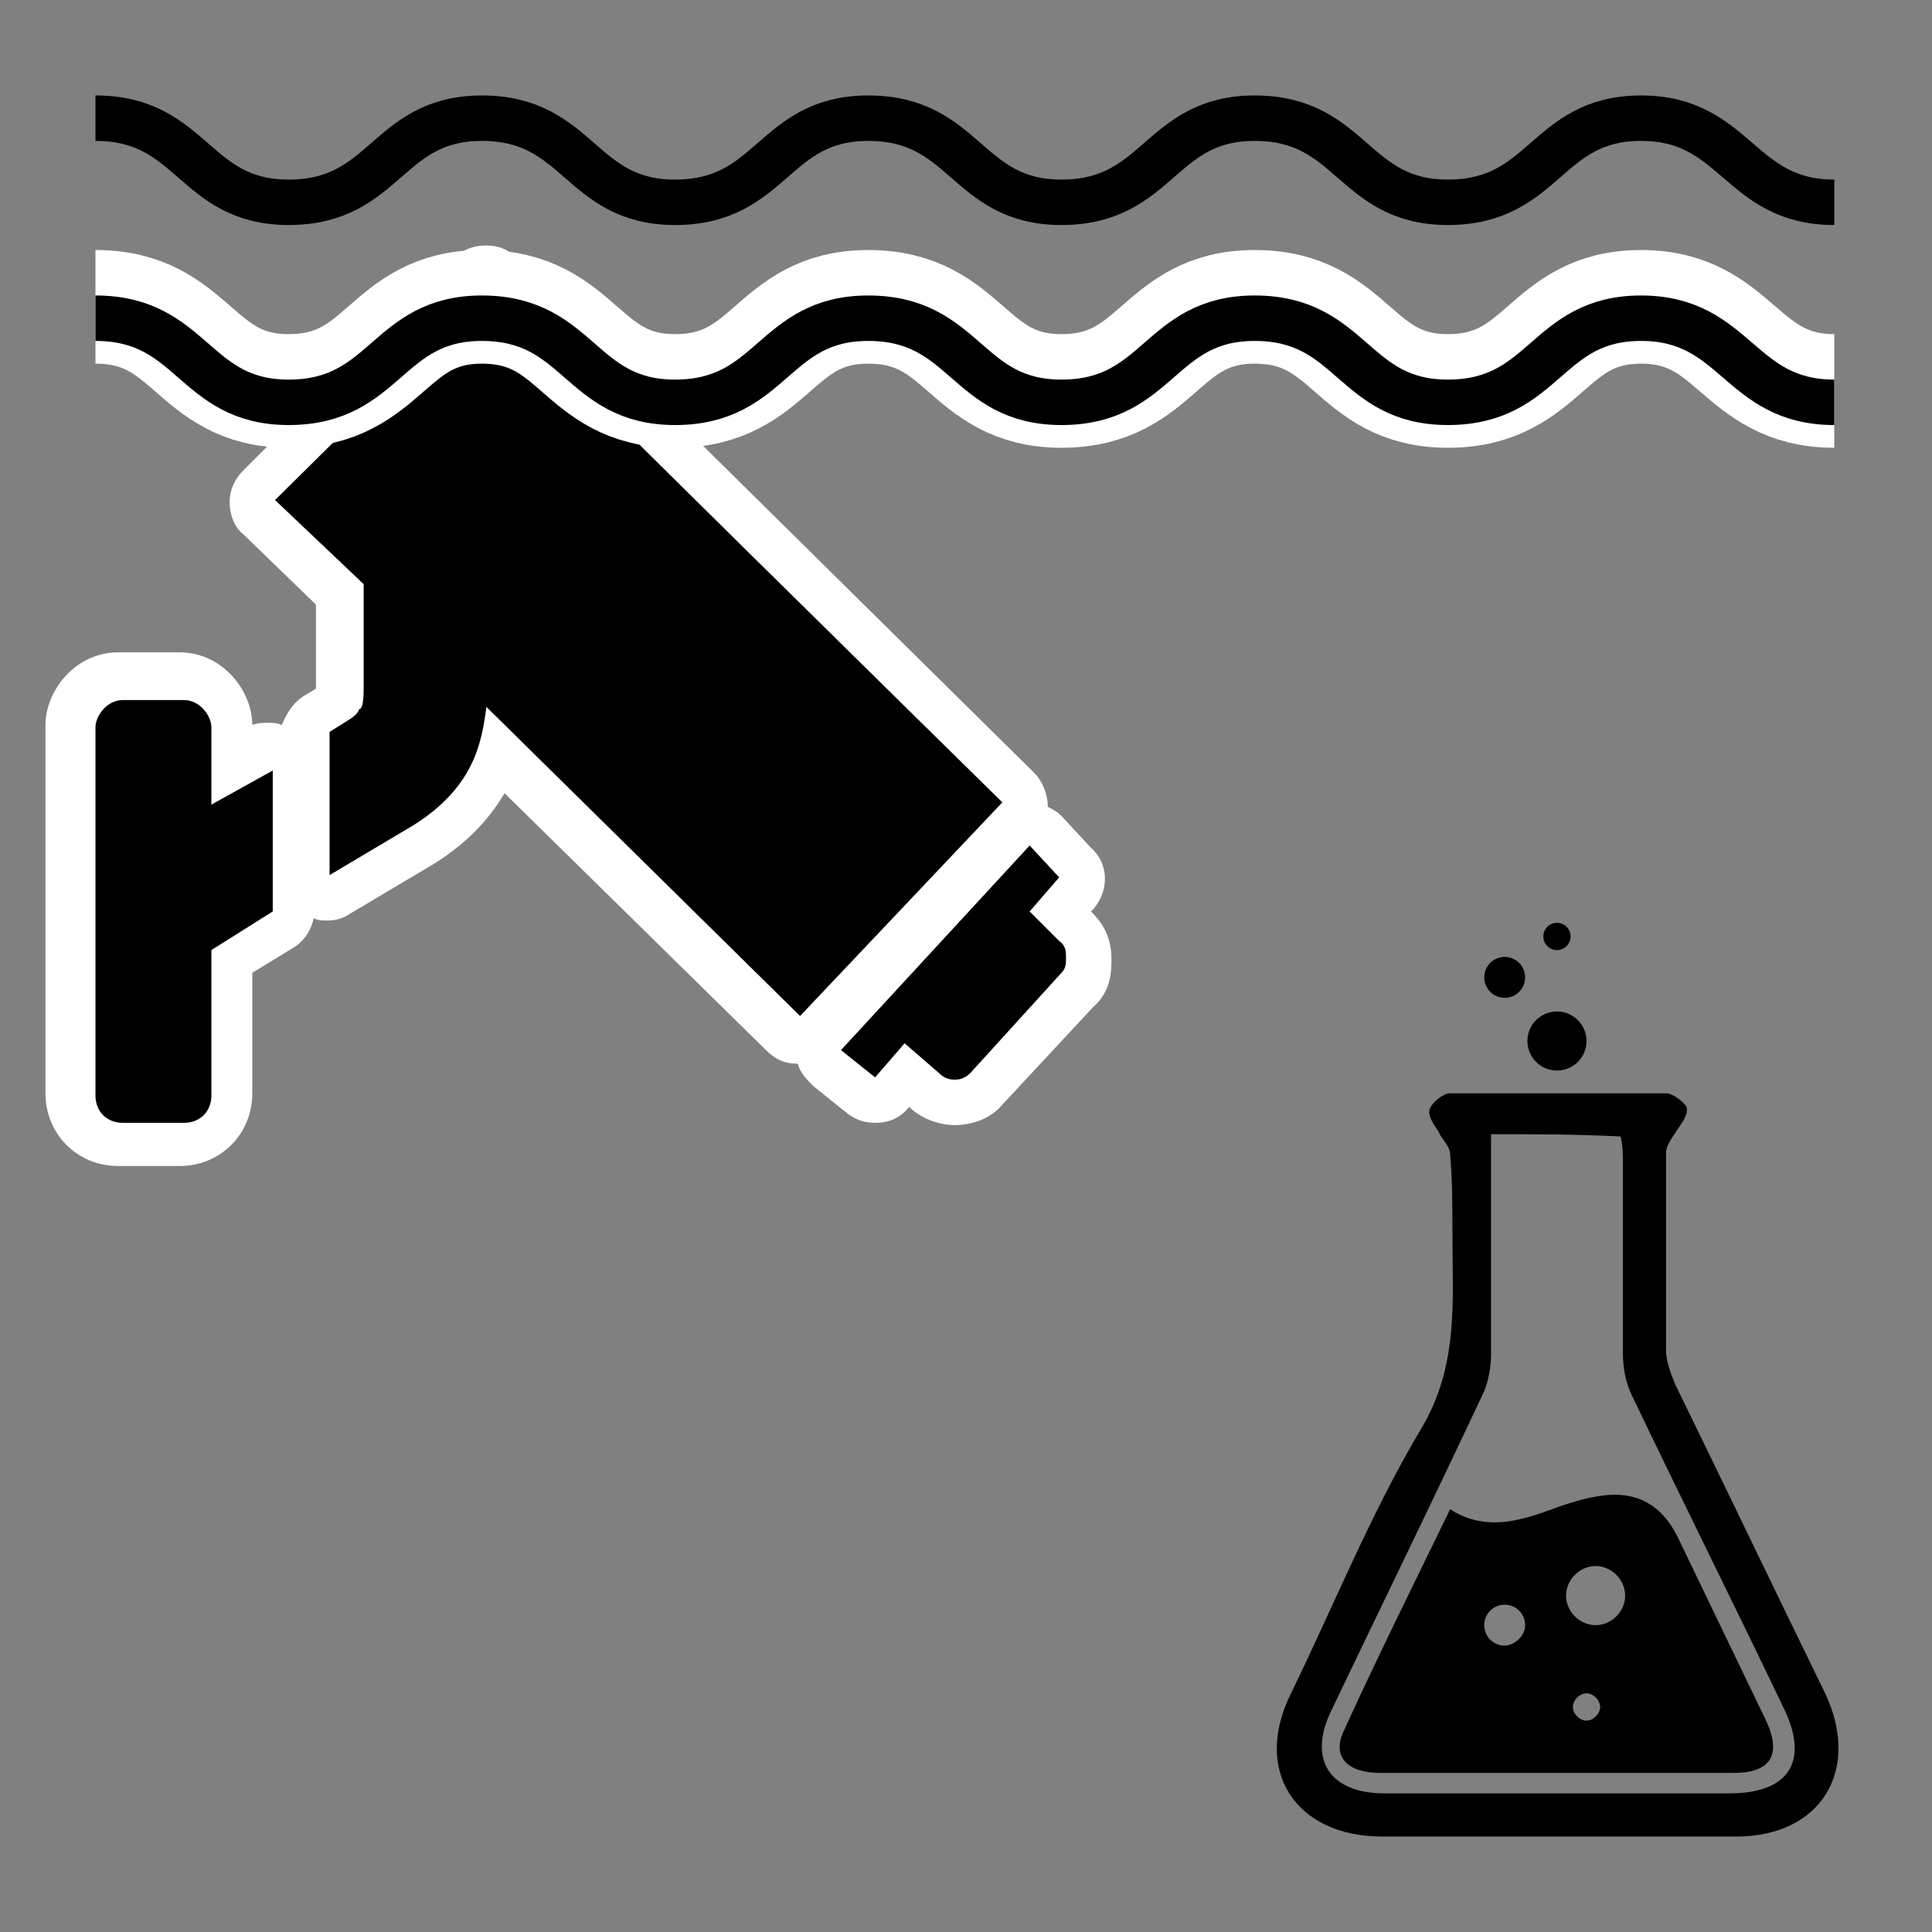
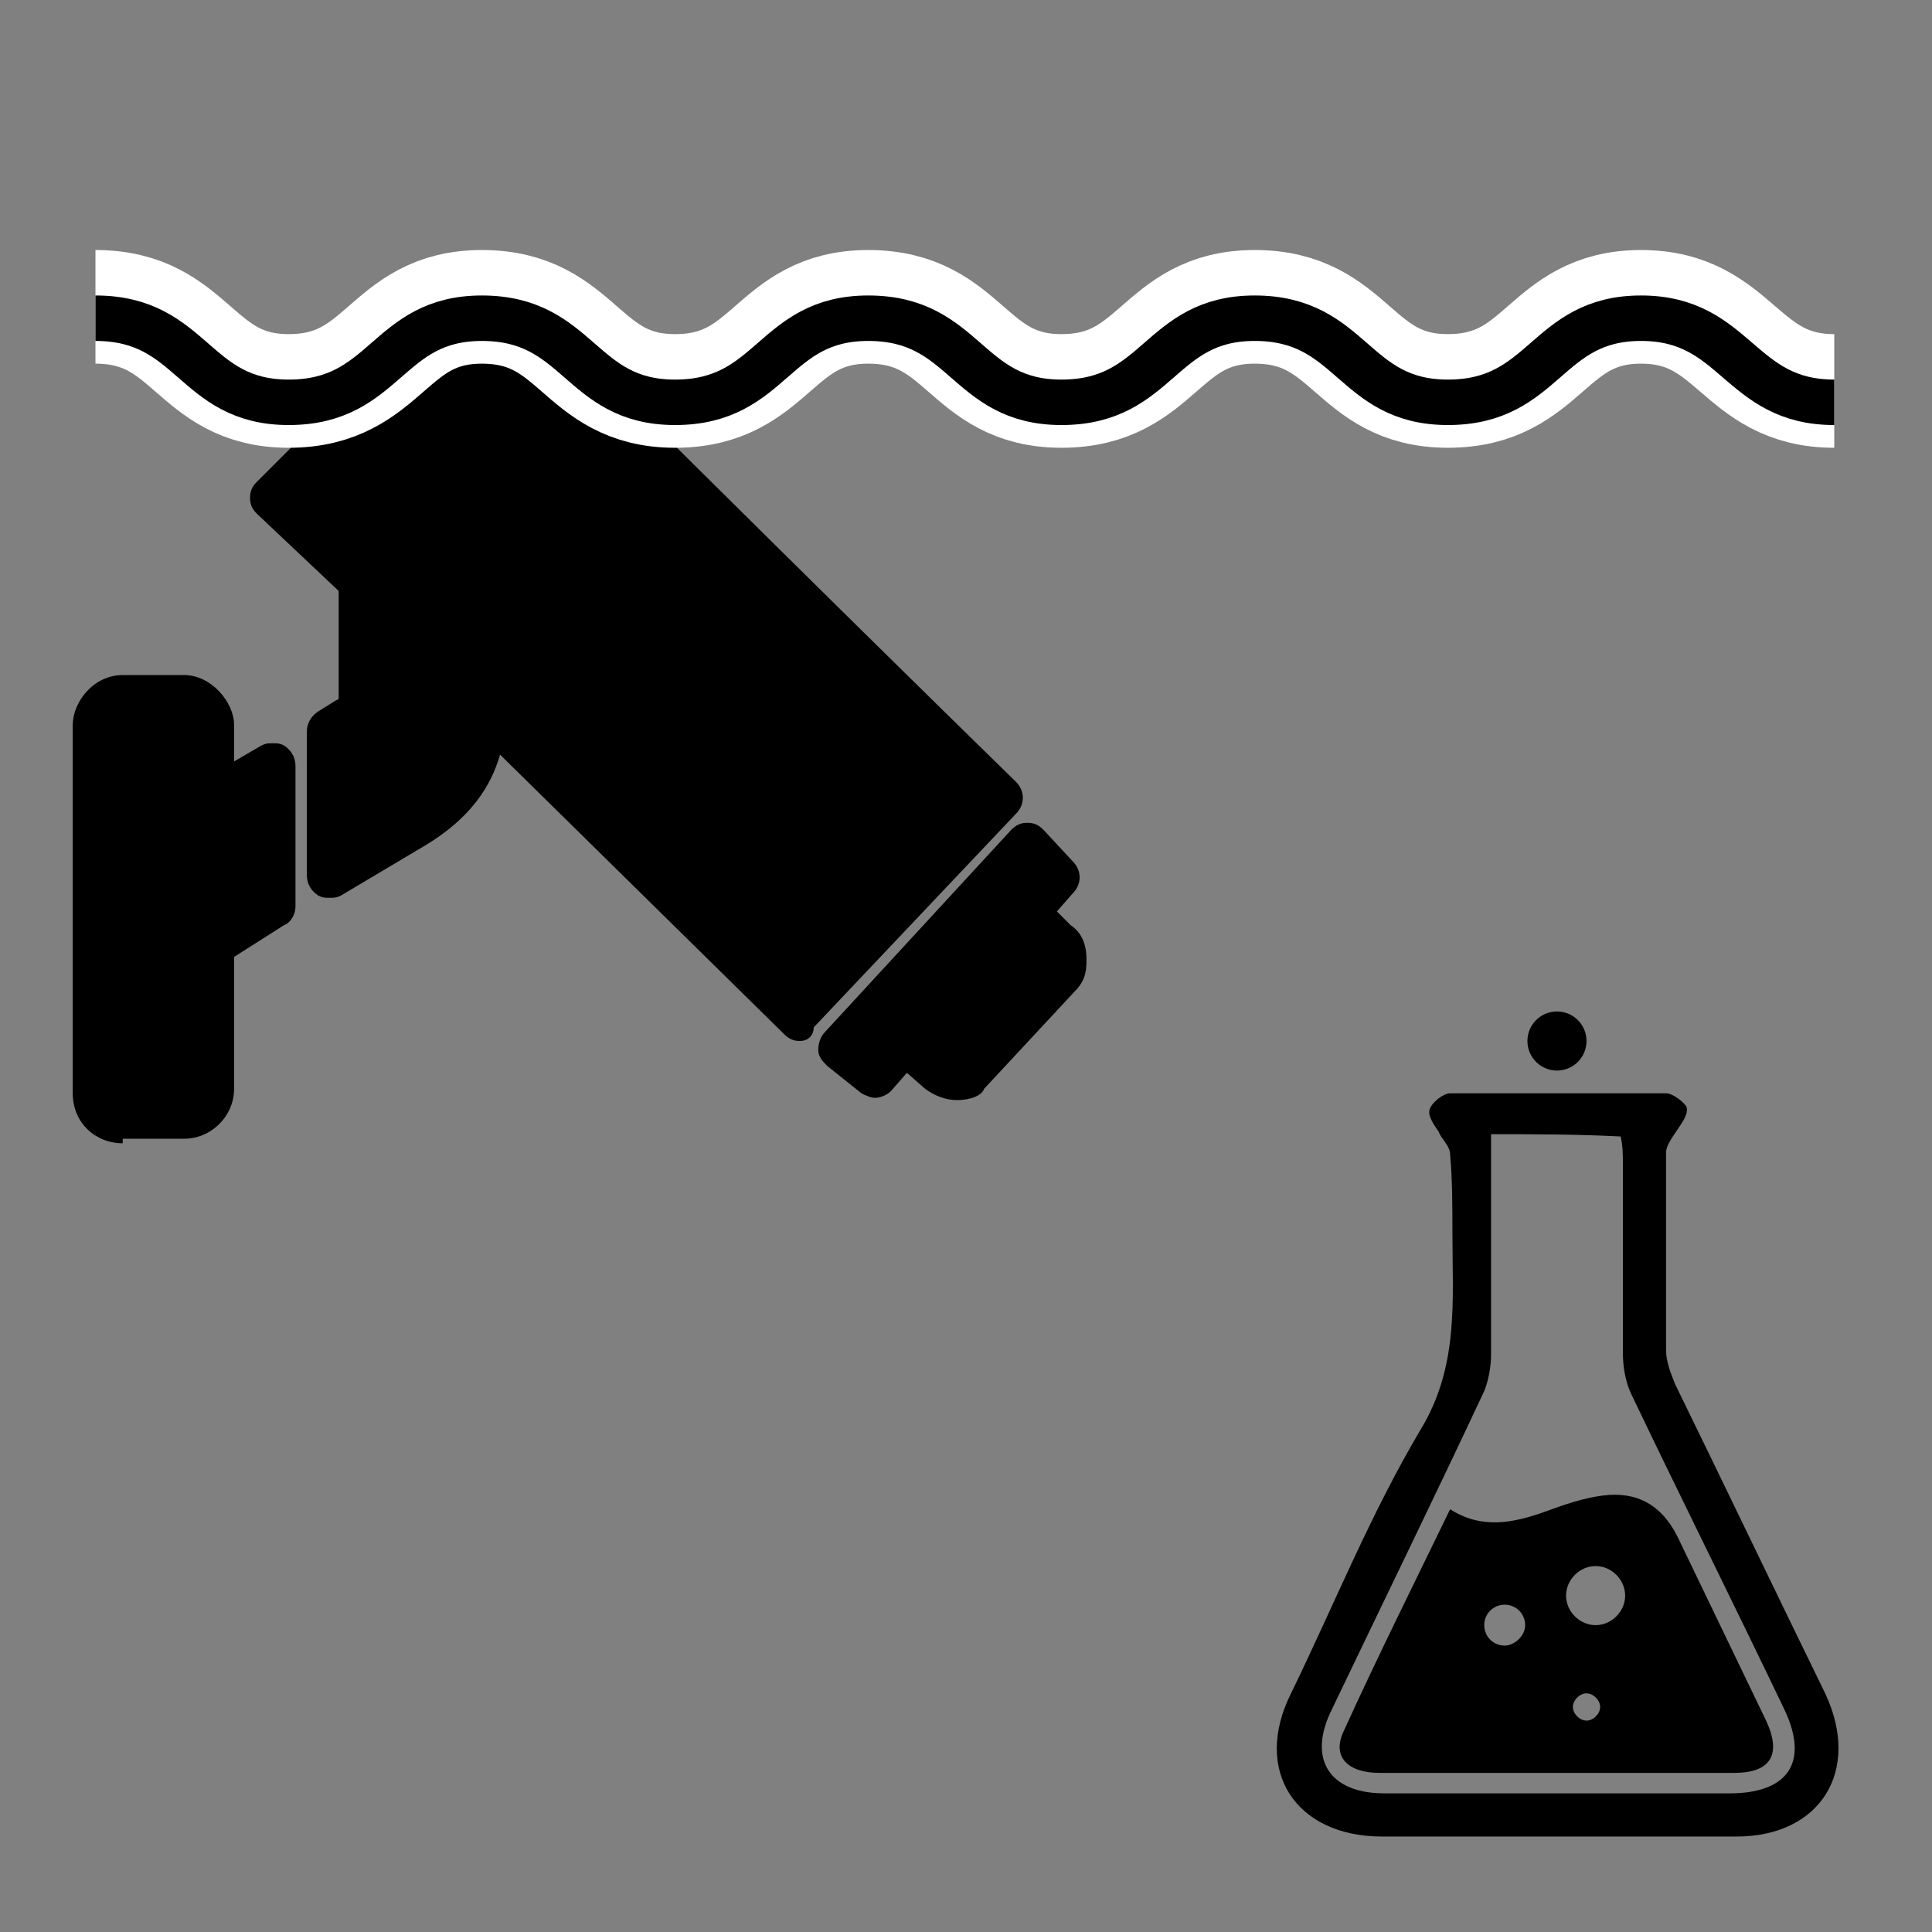
<svg xmlns="http://www.w3.org/2000/svg" version="1.1" id="image-set-deployment_experiment" alt="image-set-deployment is experiment" x="0px" y="0px" viewBox="0 0 85 85" style="enable-background:new 0 0 85 85;" xml:space="preserve">
  <rect x="0" y="0" width="85" height="85" fill="#808080" stroke="none" />
  <title>image-set-deployment is experiment</title>
  <style type="text/css">.image-set-deployment-experiment-st0{fill:#FFFFFF;}.image-set-deployment-experiment-st1{fill:none;stroke:#FFFFFF;stroke-width:5;stroke-miterlimit:10;}.image-set-deployment-experiment-st2{fill:none;stroke:#000000;stroke-width:2;stroke-miterlimit:10;}</style>
-   <circle cx="68.5" cy="41.2" r="0.6" />
-   <circle cx="66.2" cy="43" r="0.9" />
  <circle cx="68.5" cy="45.8" r="1.3" />
  <path d="M77.7,75.7c-1.3-2.7-2.6-5.4-3.9-8.1c-0.7-1.4-1.8-2-3.3-1.8c-0.8,0.1-1.7,0.4-2.5,0.7c-1.4,0.5-2.8,0.8-4.2-0.1c-1.6,3.3-3.2,6.5-4.7,9.8c-0.5,1.1,0.2,1.8,1.6,1.8c5.2,0,10.4,0,15.6,0C77.9,78,78.4,77.2,77.7,75.7z M66.2,72.4c-0.5,0-0.9-0.4-0.9-0.9s0.4-0.9,0.9-0.9s0.9,0.4,0.9,0.9S66.6,72.4,66.2,72.4z M69.8,75.7c-0.3,0-0.6-0.3-0.6-0.6s0.3-0.6,0.6-0.6s0.6,0.3,0.6,0.6S70.1,75.7,69.8,75.7z M70.2,71.5c-0.7,0-1.3-0.6-1.3-1.3s0.6-1.3,1.3-1.3s1.3,0.6,1.3,1.3S70.9,71.5,70.2,71.5z" />
  <path d="M68.4,80.8c-2.5,0-5,0-7.6,0c-3.8,0-5.7-2.9-4-6.3c1.9-3.9,3.5-7.9,5.7-11.6c1.7-2.8,1.4-5.7,1.4-8.7c0-1.1,0-2.3-0.1-3.4c0-0.4-0.4-0.7-0.5-1c-0.2-0.3-0.5-0.7-0.4-1s0.6-0.7,0.9-0.7c3.2,0,6.3,0,9.5,0c0.3,0,0.8,0.4,0.9,0.6c0.1,0.3-0.2,0.7-0.4,1c-0.2,0.3-0.5,0.7-0.5,1c0,2.9,0,5.8,0,8.7c0,0.5,0.2,1,0.4,1.5c2.2,4.5,4.4,9.1,6.6,13.6c1.6,3.4-0.2,6.3-3.9,6.3C73.6,80.8,71,80.8,68.4,80.8z M65.6,49.9c0,3.3,0,6.5,0,9.7c0,0.5-0.1,1.1-0.3,1.6c-2.2,4.7-4.5,9.4-6.7,14c-1.1,2.2-0.1,3.7,2.3,3.7c5.1,0,10.2,0,15.2,0c2.6,0,3.5-1.4,2.4-3.7c-2.2-4.6-4.5-9.2-6.7-13.8c-0.3-0.6-0.4-1.3-0.4-1.9c0-2.8,0-5.6,0-8.3c0-0.4,0-0.8-0.1-1.2C69.3,49.9,67.6,49.9,65.6,49.9z" />
  <path d="M5.4,50.3c-1.2,0-2.2-0.9-2.2-2.2V31.9c0-1,0.9-2.2,2.2-2.2h2.7c1.2,0,2.2,1.2,2.2,2.2v1.6l1.2-0.7c0.2-0.1,0.3-0.1,0.5-0.1s0.3,0,0.5,0.1c0.3,0.2,0.5,0.5,0.5,0.9v6.2c0,0.3-0.2,0.7-0.5,0.8l-2.2,1.4v5.8c0,1.2-1,2.2-2.2,2.2H5.4V50.3z M42.1,48.4c-0.5,0-1-0.2-1.4-0.5l-0.8-0.7L39.2,48c-0.2,0.2-0.5,0.3-0.7,0.3s-0.4-0.1-0.6-0.2l-1.5-1.2c-0.2-0.2-0.4-0.4-0.4-0.7c0-0.3,0.1-0.6,0.3-0.8l8.2-8.9c0.2-0.2,0.4-0.3,0.7-0.3l0,0c0.3,0,0.5,0.1,0.7,0.3l1.3,1.4c0.4,0.4,0.4,1,0,1.4l-0.7,0.8l0.6,0.6c0.3,0.2,0.7,0.6,0.7,1.5c0,0.4,0,0.9-0.5,1.4l-4,4.3C43.2,48.2,42.7,48.4,42.1,48.4z M35.2,45.8c-0.3,0-0.5-0.1-0.7-0.3L22,33.2c-0.4,1.4-1.3,2.8-3.3,4L15,39.4c-0.2,0.1-0.3,0.1-0.5,0.1s-0.3,0-0.5-0.1c-0.3-0.2-0.5-0.5-0.5-0.9v-6.3c0-0.4,0.2-0.7,0.5-0.9l0.8-0.5c0.1,0,0.1-0.1,0.1-0.1v-0.1c0-0.2,0-0.4,0-0.5V26l-3.6-3.4c-0.2-0.2-0.3-0.4-0.3-0.7s0.1-0.5,0.3-0.7l9.3-9.3c0.2-0.2,0.4-0.3,0.7-0.3c0.1,0,0.3,0,0.4,0.1c0.2,0.1,0.3,0.2,0.4,0.3c0.8,0.9,13.9,13.9,22.6,22.4c0.4,0.4,0.4,1,0,1.4l-8.9,9.4C35.8,45.6,35.5,45.8,35.2,45.8L35.2,45.8z" />
-   <path class="image-set-deployment-experiment-st0" d="M21.4,12.8L21.4,12.8 M21.4,12.8L21.4,12.8L21.4,12.8 M21.4,12.8c0,0.2,22.7,22.5,22.7,22.5l-8.9,9.4L21.4,31.1c-0.2,1.5-0.5,3.5-3.2,5.2l-3.7,2.2v-6.3l0.8-0.5c0.5-0.3,0.5-0.5,0.5-0.5c0.2,0,0.2-0.7,0.2-1v-4.5L12.1,22L21.4,12.8 M8.1,30.8c0.7,0,1.2,0.7,1.2,1.2v3.4l2.7-1.5v6.2l-2.7,1.7v6.4c0,0.7-0.5,1.2-1.2,1.2H5.4c-0.7,0-1.2-0.5-1.2-1.2V32c0-0.5,0.5-1.2,1.2-1.2H8.1 M45.3,37.2l1.3,1.4l-1.3,1.5l1.3,1.3c0.3,0.2,0.3,0.5,0.3,0.7c0,0.3,0,0.5-0.2,0.7l-4,4.4c-0.2,0.2-0.4,0.3-0.7,0.3c-0.3,0-0.5-0.1-0.7-0.3l-1.5-1.3l-1.3,1.5L37,46.2L45.3,37.2 M21.4,10.8L21.4,10.8c-0.6,0-1.1,0.2-1.4,0.6l-9.3,9.3c-0.4,0.4-0.6,0.9-0.6,1.4s0.2,1.1,0.6,1.4l3.2,3.1v3.7l-0.5,0.3c-0.5,0.3-0.8,0.8-1,1.3c-0.2-0.1-0.4-0.1-0.6-0.1s-0.5,0-0.7,0.1c0-1.5-1.3-3.2-3.2-3.2H5.2c-1.9,0-3.2,1.7-3.2,3.2v16.2c0,1.8,1.4,3.2,3.2,3.2h2.7c1.8,0,3.2-1.4,3.2-3.2v-5.3l1.8-1.1c0.5-0.3,0.8-0.8,0.9-1.3c0.2,0.1,0.4,0.1,0.6,0.1c0.4,0,0.7-0.1,1-0.3l3.7-2.2l0,0c1.6-1,2.5-2.1,3.1-3.1l11.5,11.3c0.4,0.4,0.8,0.6,1.4,0.6c0.1,0.4,0.4,0.7,0.7,1l1.5,1.2c0.4,0.3,0.8,0.4,1.2,0.4c0.6,0,1.1-0.2,1.5-0.7l0,0c0.5,0.5,1.3,0.8,2,0.8c0.8,0,1.6-0.3,2.1-0.9l4-4.3c0.8-0.7,0.8-1.6,0.8-2.1c0-1.1-0.5-1.7-0.9-2.1l0.1-0.1c0.7-0.8,0.7-2-0.1-2.7l-1.3-1.4c-0.2-0.2-0.4-0.3-0.6-0.4c0-0.5-0.2-1.1-0.6-1.5C37,25.6,24.2,13,23,11.7C22.6,11.1,22.1,10.8,21.4,10.8L21.4,10.8z M21.4,14.8L21.4,14.8L21.4,14.8L21.4,14.8z" />
  <path class="image-set-deployment-experiment-st1" d="M4.2,13.5c4.3,0,4.3,3.7,8.5,3.7c4.3,0,4.3-3.7,8.5-3.7c4.3,0,4.3,3.7,8.5,3.7c4.3,0,4.3-3.7,8.5-3.7c4.3,0,4.3,3.7,8.5,3.7c4.3,0,4.3-3.7,8.5-3.7c4.3,0,4.3,3.7,8.5,3.7c4.3,0,4.3-3.7,8.5-3.7s4.3,3.7,8.5,3.7" />
  <path class="image-set-deployment-experiment-st2" d="M4.2,14c4.3,0,4.3,3.7,8.5,3.7c4.3,0,4.3-3.7,8.5-3.7c4.3,0,4.3,3.7,8.5,3.7c4.3,0,4.3-3.7,8.5-3.7c4.3,0,4.3,3.7,8.5,3.7c4.3,0,4.3-3.7,8.5-3.7c4.3,0,4.3,3.7,8.5,3.7c4.3,0,4.3-3.7,8.5-3.7s4.3,3.7,8.5,3.7" />
-   <path class="image-set-deployment-experiment-st2" d="M4.2,5.2c4.3,0,4.3,3.7,8.5,3.7c4.3,0,4.3-3.7,8.5-3.7c4.3,0,4.3,3.7,8.5,3.7c4.3,0,4.3-3.7,8.5-3.7c4.3,0,4.3,3.7,8.5,3.7c4.3,0,4.3-3.7,8.5-3.7c4.3,0,4.3,3.7,8.5,3.7c4.3,0,4.3-3.7,8.5-3.7s4.3,3.7,8.5,3.7" />
</svg>